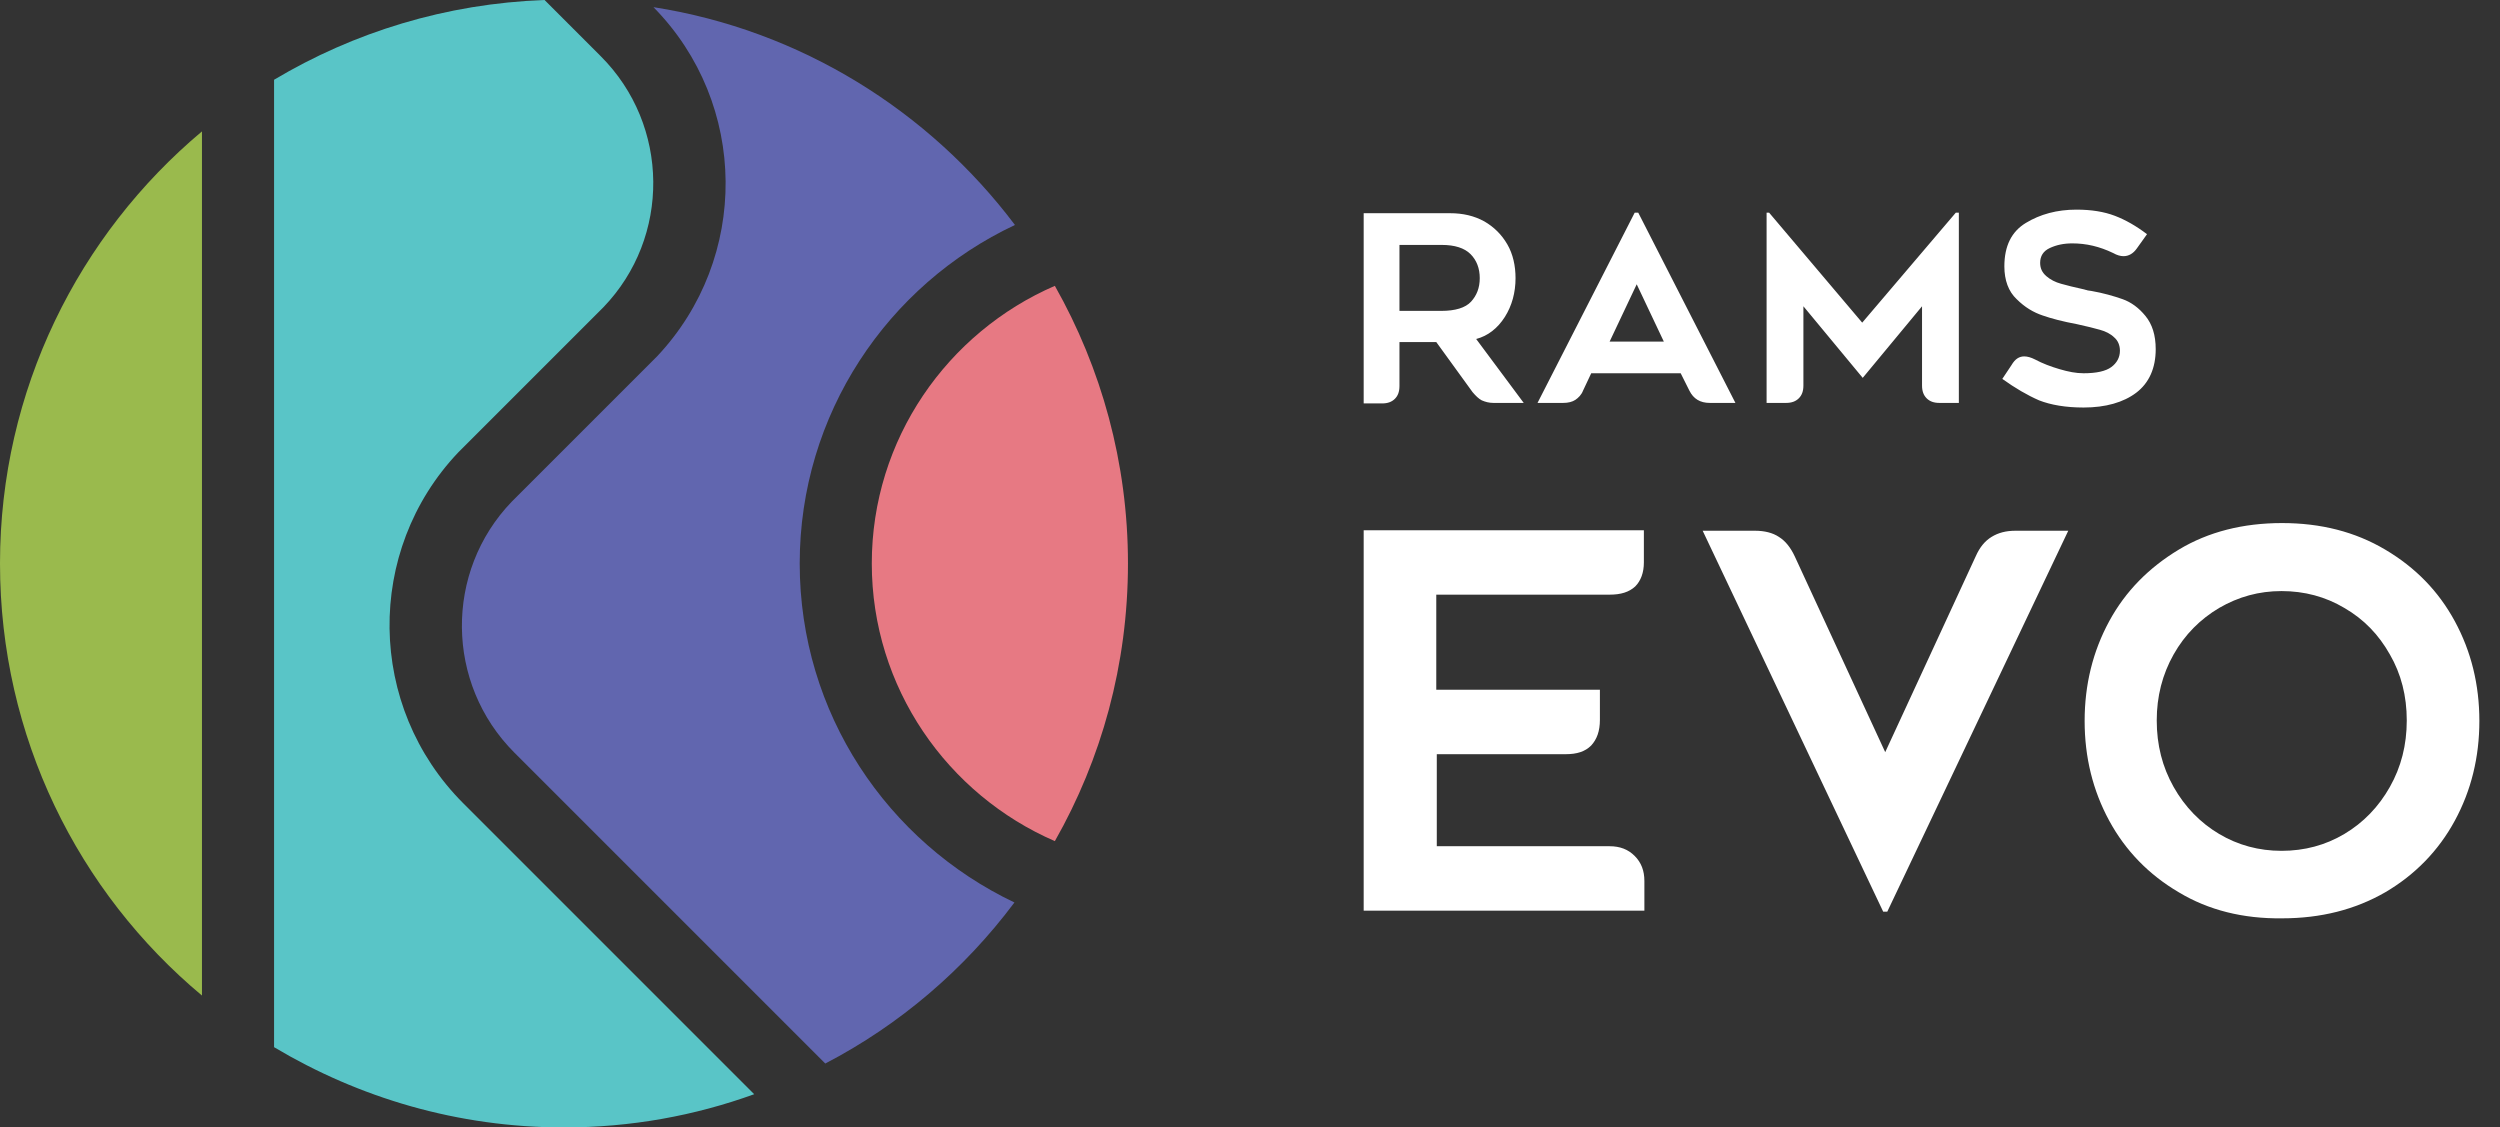
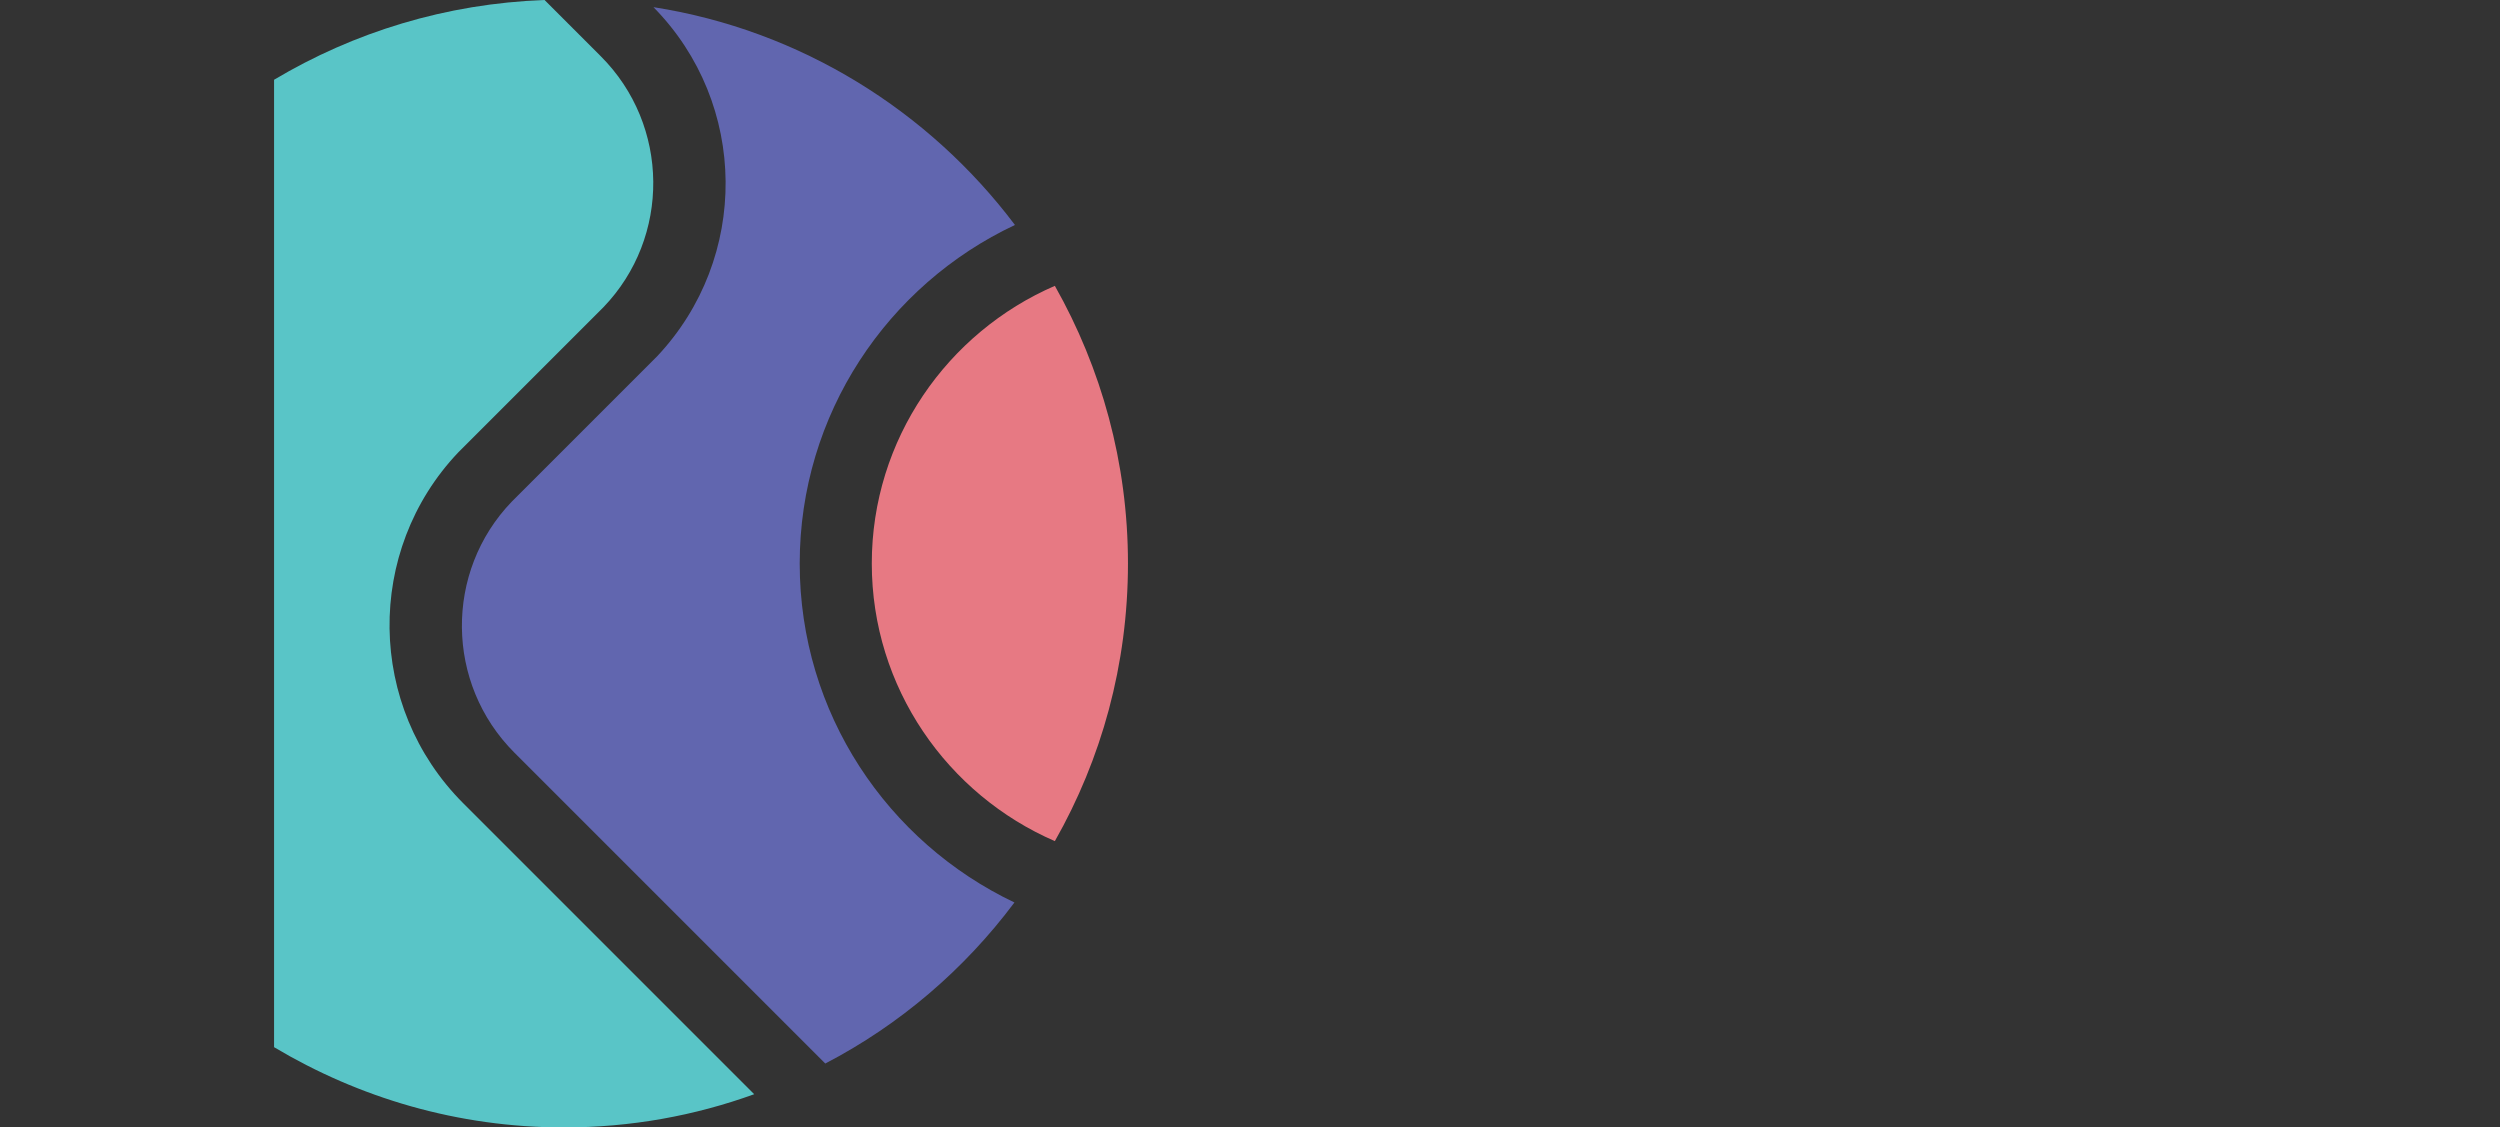
<svg xmlns="http://www.w3.org/2000/svg" viewBox="0 0 102 46" fill="none" class="logo">
  <rect x="0" y="0" width="102" height="46" fill="#333333" stroke="none" />
-   <path fill-rule="evenodd" clip-rule="evenodd" d="M82.591 14.541C82.717 14.541 82.863 14.582 83.029 14.666C83.342 14.833 83.676 14.958 84.031 15.062C84.385 15.166 84.698 15.229 85.011 15.229C85.533 15.229 85.908 15.146 86.138 14.979C86.367 14.812 86.493 14.582 86.493 14.311C86.493 14.082 86.409 13.894 86.263 13.769C86.117 13.623 85.908 13.518 85.679 13.456C85.449 13.393 85.136 13.31 84.74 13.226C84.177 13.122 83.697 12.997 83.342 12.872C82.967 12.746 82.612 12.538 82.278 12.204C81.945 11.891 81.778 11.432 81.778 10.869C81.778 10.034 82.07 9.45 82.654 9.096C83.238 8.741 83.927 8.553 84.719 8.553C85.324 8.553 85.846 8.637 86.284 8.804C86.722 8.971 87.16 9.221 87.598 9.555L87.181 10.139C87.035 10.347 86.847 10.452 86.638 10.452C86.513 10.452 86.367 10.41 86.221 10.326C85.658 10.055 85.116 9.93 84.552 9.93C84.198 9.93 83.906 9.993 83.635 10.118C83.363 10.243 83.238 10.452 83.238 10.723C83.238 10.952 83.322 11.119 83.488 11.265C83.655 11.411 83.864 11.516 84.093 11.578C84.323 11.641 84.636 11.724 85.032 11.808C85.053 11.818 85.079 11.823 85.105 11.829C85.131 11.834 85.157 11.839 85.178 11.849C85.199 11.849 85.225 11.855 85.251 11.86C85.277 11.865 85.303 11.87 85.324 11.87C85.804 11.954 86.242 12.079 86.597 12.204C86.951 12.329 87.264 12.559 87.536 12.893C87.807 13.226 87.953 13.664 87.953 14.248C87.953 15.02 87.682 15.625 87.16 16.022C86.638 16.418 85.908 16.627 85.011 16.627C84.281 16.627 83.676 16.522 83.196 16.335C82.717 16.126 82.216 15.834 81.694 15.459L82.07 14.895C82.216 14.645 82.383 14.541 82.591 14.541ZM64.275 16.314C64.15 16.397 63.983 16.439 63.774 16.439H62.731L66.695 8.678H66.841L70.805 16.439H69.761C69.365 16.439 69.094 16.272 68.927 15.938L68.572 15.229H64.922L64.588 15.938C64.525 16.105 64.4 16.23 64.275 16.314ZM65.673 13.936H67.884L66.778 11.599L65.673 13.936ZM57.098 15.751C57.098 15.98 57.036 16.147 56.911 16.272C56.785 16.397 56.619 16.46 56.389 16.46H55.638V8.699H59.164C59.685 8.699 60.144 8.804 60.561 9.033C60.958 9.263 61.271 9.575 61.5 9.972C61.73 10.368 61.834 10.848 61.834 11.349C61.834 11.933 61.688 12.475 61.396 12.934C61.104 13.393 60.707 13.706 60.228 13.831L62.168 16.439H60.937C60.749 16.439 60.603 16.397 60.457 16.335C60.332 16.272 60.207 16.147 60.082 16.001L58.6 13.956H57.098V15.751ZM58.809 12.684C59.372 12.684 59.789 12.559 60.019 12.308C60.248 12.058 60.374 11.745 60.374 11.349C60.374 10.952 60.248 10.619 59.998 10.368C59.748 10.118 59.351 9.993 58.83 9.993H57.098V12.684H58.809ZM79.921 16.439V8.678H79.796L75.978 13.164L72.181 8.678H72.077V16.439H72.87C73.099 16.439 73.266 16.376 73.391 16.251C73.517 16.126 73.579 15.959 73.579 15.73V12.496L75.999 15.417L78.419 12.496V15.73C78.419 15.959 78.482 16.126 78.607 16.251C78.732 16.376 78.899 16.439 79.128 16.439H79.921ZM67.07 21.634H55.638V37.155H67.091V35.945C67.091 35.527 66.966 35.194 66.695 34.922C66.424 34.651 66.09 34.526 65.672 34.526H58.621V30.771H63.878C64.337 30.771 64.671 30.667 64.921 30.416C65.151 30.166 65.276 29.832 65.276 29.373V28.142H58.6V24.262H65.672C66.132 24.262 66.465 24.158 66.716 23.928C66.945 23.699 67.07 23.365 67.07 22.948V21.634ZM81.256 21.905C81.528 21.738 81.84 21.654 82.237 21.654H84.385L77.001 37.196H76.834L69.469 21.654H71.597C71.994 21.654 72.328 21.738 72.578 21.905C72.849 22.072 73.058 22.343 73.225 22.698L76.917 30.688L80.609 22.698C80.776 22.322 80.985 22.072 81.256 21.905ZM86.055 33.483C86.722 34.714 87.682 35.694 88.892 36.404C90.102 37.134 91.52 37.488 93.106 37.468C94.691 37.468 96.089 37.113 97.32 36.404C98.53 35.694 99.489 34.714 100.157 33.483C100.825 32.252 101.158 30.896 101.158 29.415C101.158 27.934 100.825 26.578 100.157 25.347C99.489 24.116 98.551 23.156 97.32 22.426C96.089 21.696 94.691 21.341 93.106 21.341C91.52 21.341 90.102 21.696 88.892 22.426C87.682 23.156 86.722 24.116 86.055 25.347C85.387 26.578 85.053 27.934 85.053 29.415C85.053 30.896 85.387 32.252 86.055 33.483ZM88.683 26.703C89.142 25.889 89.768 25.264 90.54 24.805C91.332 24.346 92.167 24.116 93.085 24.116C94.024 24.116 94.879 24.346 95.651 24.805C96.444 25.264 97.049 25.889 97.507 26.703C97.966 27.496 98.196 28.393 98.196 29.394C98.196 30.395 97.966 31.293 97.507 32.106C97.049 32.92 96.423 33.566 95.651 34.025C94.879 34.484 94.024 34.714 93.085 34.714C92.167 34.714 91.312 34.484 90.54 34.025C89.768 33.566 89.142 32.92 88.683 32.106C88.224 31.293 87.995 30.395 87.995 29.394C87.995 28.414 88.224 27.517 88.683 26.703Z" fill="white" />
  <path d="M32.628 22.99C32.628 16.898 36.216 11.62 41.41 9.179C37.906 4.527 32.669 1.231 26.661 0.292C30.541 4.235 30.583 10.535 26.807 14.541L26.724 14.624C26.682 14.666 26.64 14.707 26.599 14.749L20.882 20.465C18.129 23.323 18.17 27.892 20.987 30.708L33.671 43.392C36.717 41.807 39.345 39.554 41.389 36.821C36.216 34.359 32.628 29.102 32.628 22.99Z" fill="#6166AF" />
  <path d="M35.569 22.99C35.569 28.059 38.657 32.419 43.038 34.318C44.936 30.98 46.021 27.12 46.021 22.99C46.021 18.88 44.936 15.02 43.038 11.662C38.657 13.56 35.569 17.92 35.569 22.99Z" fill="#E77983" />
-   <path d="M0 22.989C0 30.062 3.192 36.404 8.24 40.618V5.361C3.213 9.575 0 15.917 0 22.989Z" fill="#9ABA4D" />
  <path d="M18.692 18.463L18.776 18.379C18.817 18.337 18.859 18.296 18.901 18.254L24.617 12.538C27.37 9.68 27.329 5.111 24.512 2.295L22.218 0C18.191 0.146 14.436 1.314 11.182 3.254V42.725C14.645 44.79 18.671 46 23.011 46C25.743 46 28.351 45.52 30.771 44.644L18.901 32.774C14.958 28.831 14.895 22.468 18.692 18.463Z" fill="#59C5C7" />
</svg>